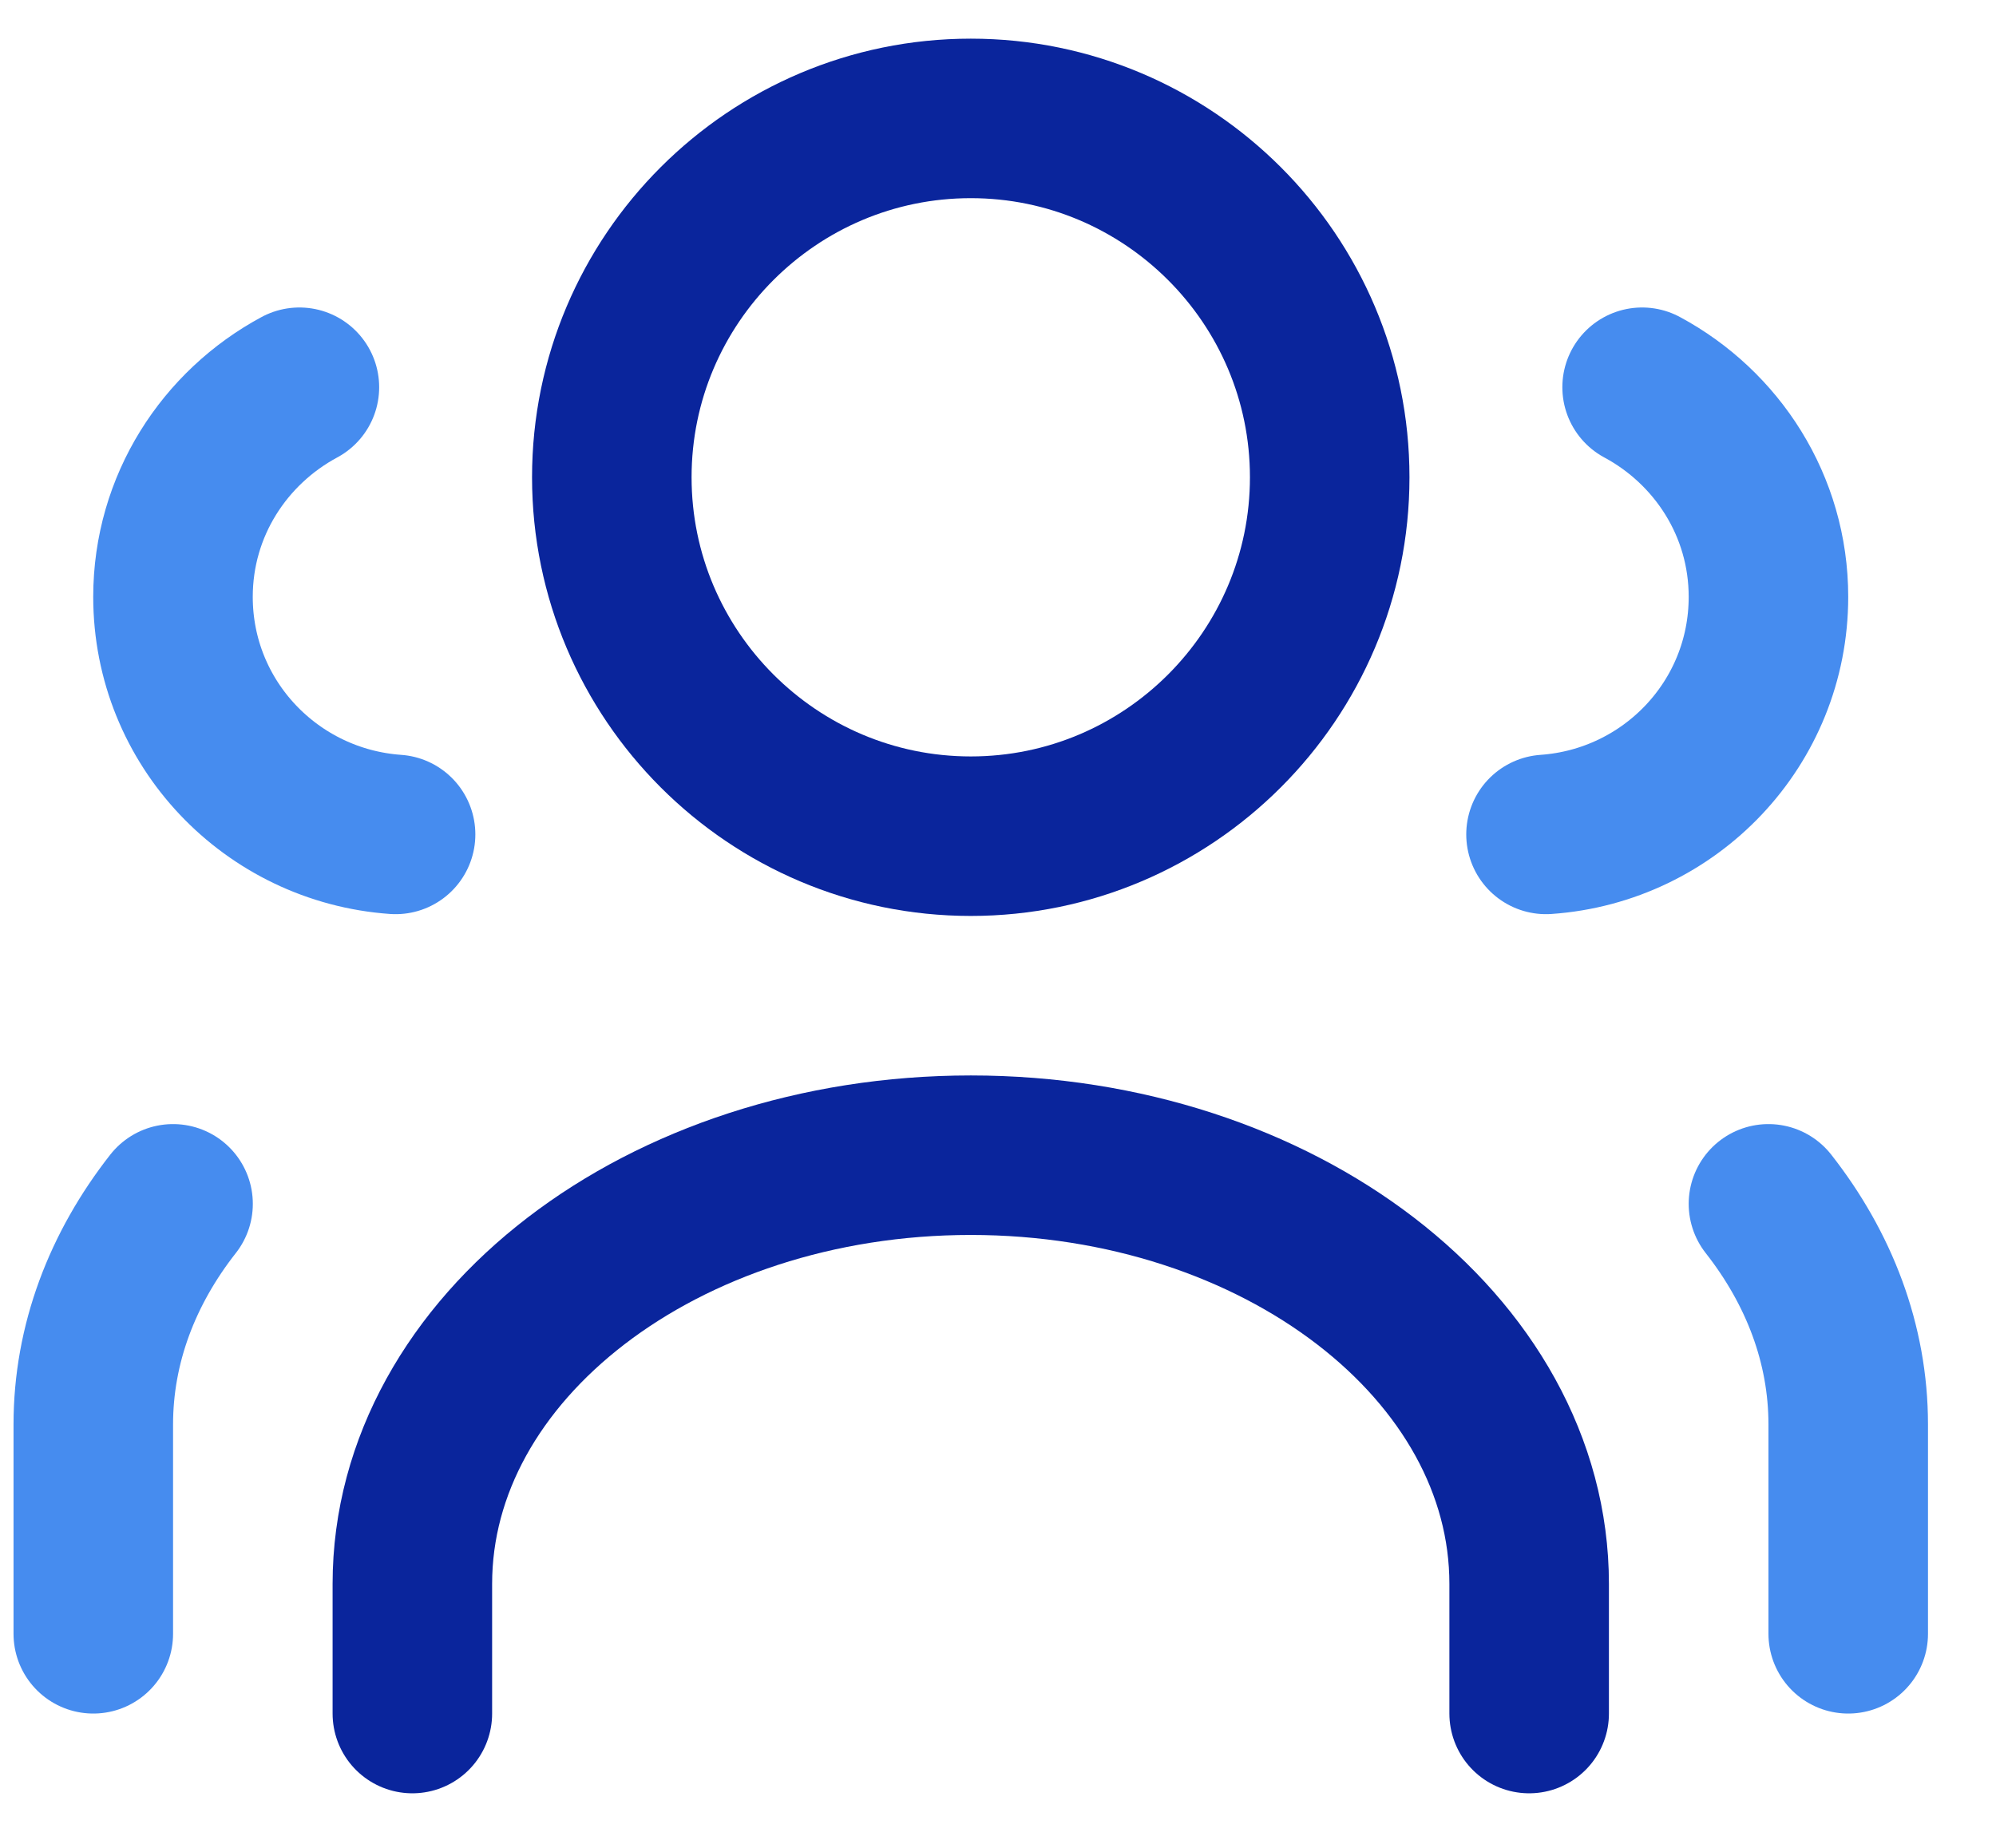
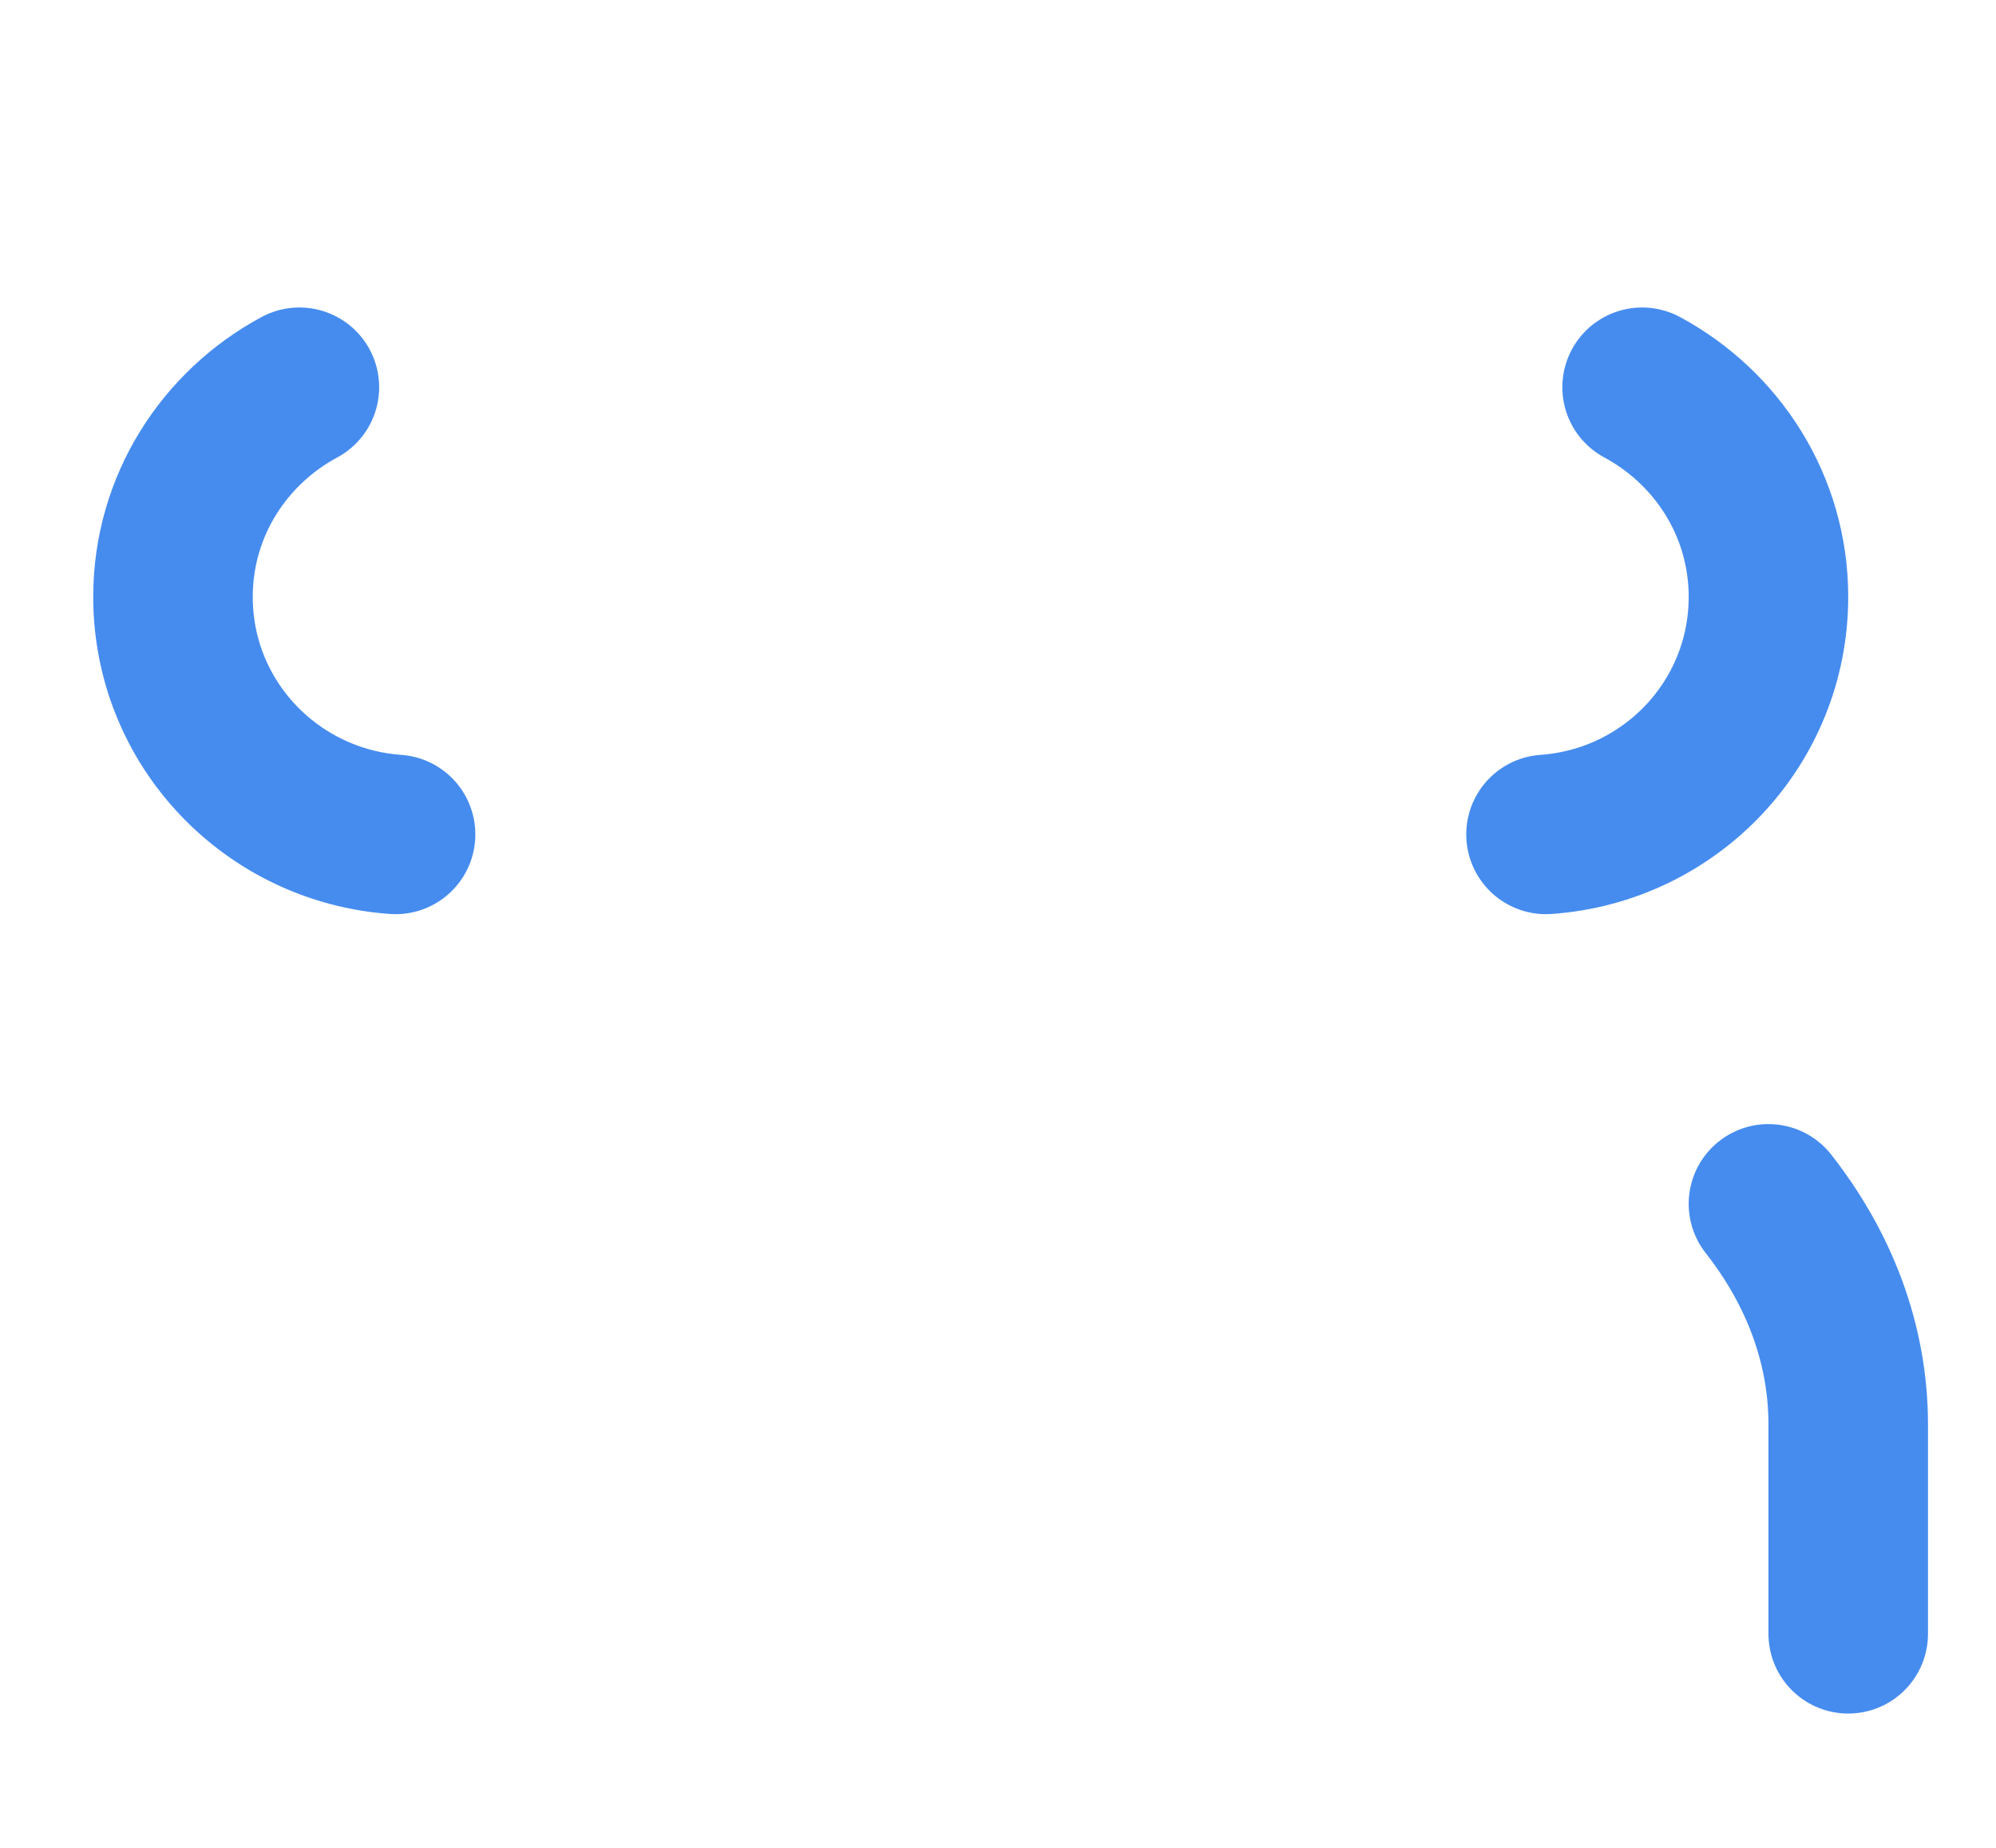
<svg xmlns="http://www.w3.org/2000/svg" width="27" height="25" viewBox="0 0 27 25" fill="none">
-   <path d="M20.685 23.183V21.429C20.685 18.231 17.297 15.629 13.132 15.629C8.966 15.629 5.578 18.231 5.578 21.429V23.183" stroke="#0A259C" stroke-width="2.158" stroke-linecap="round" stroke-linejoin="round" />
-   <path d="M2.341 16.287C1.656 17.16 1.262 18.181 1.262 19.272V22.104" stroke="#468CEF" stroke-width="2.158" stroke-linecap="round" stroke-linejoin="round" />
  <path d="M23.922 16.287C24.607 17.16 25.001 18.181 25.001 19.272V22.104" stroke="#468CEF" stroke-width="2.158" stroke-linecap="round" stroke-linejoin="round" />
-   <path fill-rule="evenodd" clip-rule="evenodd" d="M13.132 11.313C15.809 11.313 17.987 9.134 17.987 6.457C17.987 3.78 15.809 1.602 13.132 1.602C10.454 1.602 8.276 3.78 8.276 6.457C8.276 9.134 10.454 11.313 13.132 11.313Z" stroke="#0A259C" stroke-width="2.158" stroke-linecap="round" stroke-linejoin="round" />
  <path d="M20.913 11.289C22.593 11.171 23.922 9.785 23.922 8.075C23.922 6.843 23.226 5.784 22.213 5.239" stroke="#468CEF" stroke-width="2.158" stroke-linecap="round" stroke-linejoin="round" />
  <path d="M5.351 11.289C3.671 11.17 2.34 9.785 2.34 8.075C2.34 6.843 3.037 5.784 4.05 5.239" stroke="#468CEF" stroke-width="2.158" stroke-linecap="round" stroke-linejoin="round" />
</svg>